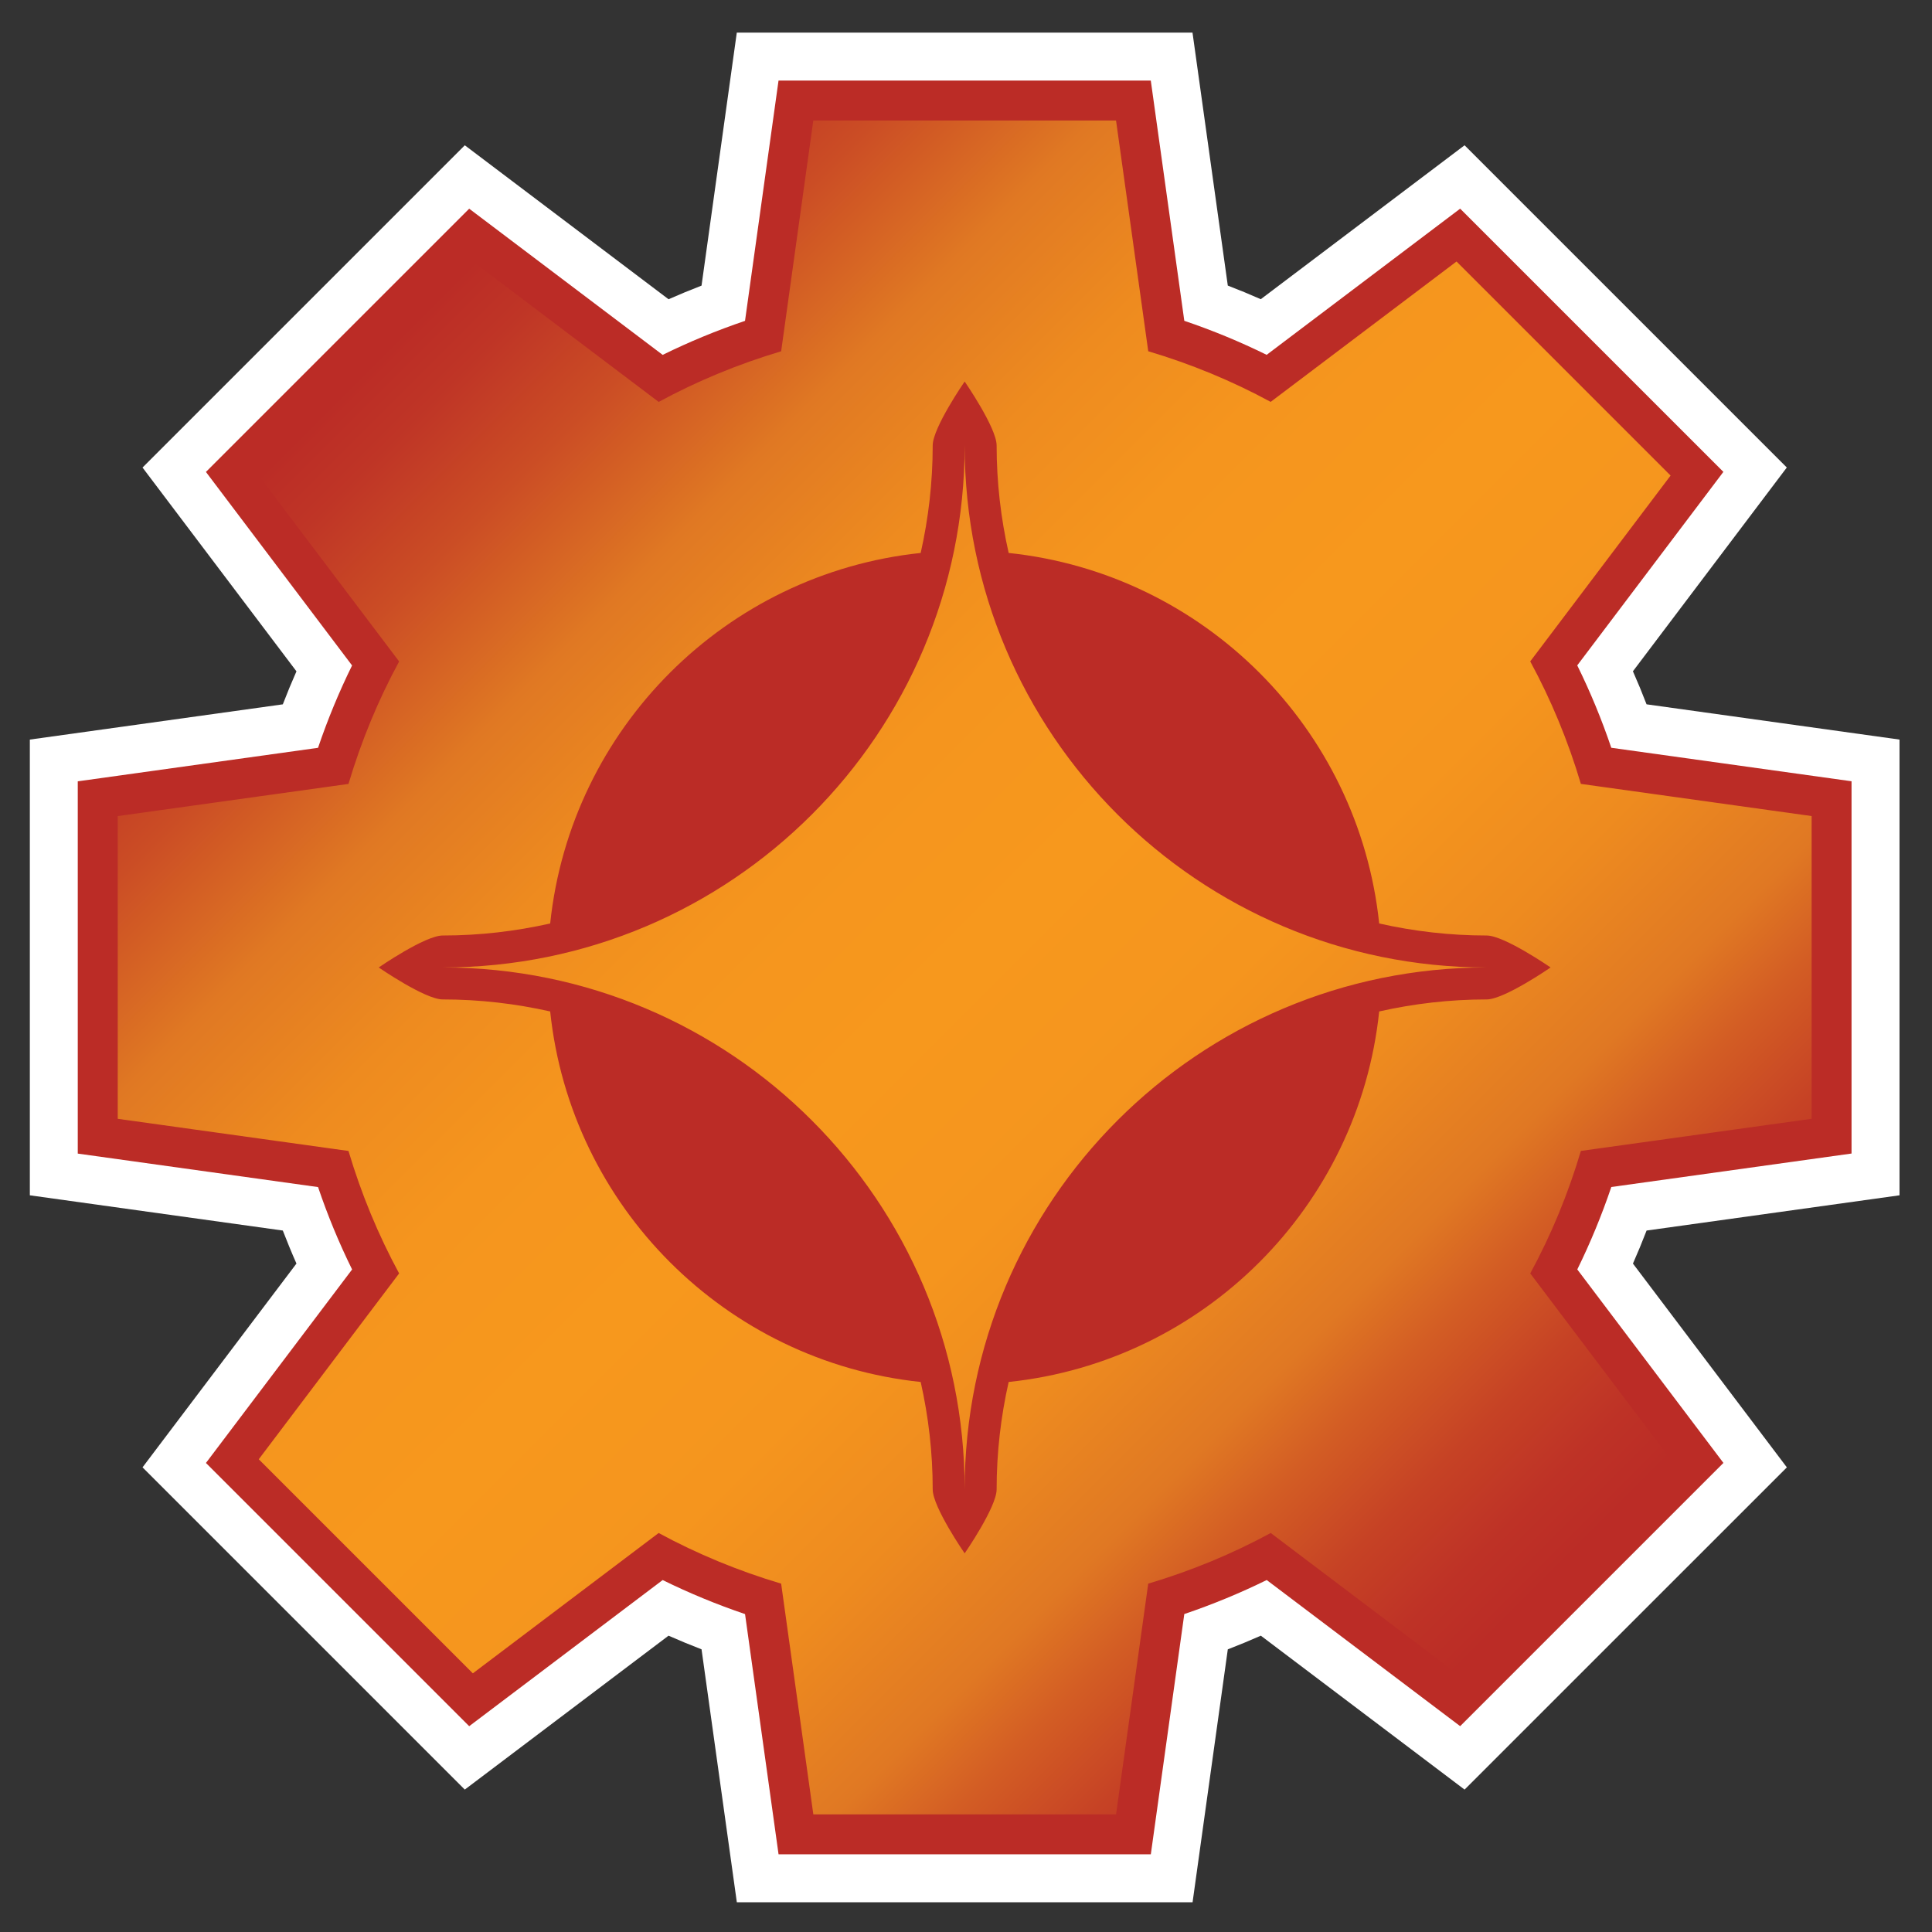
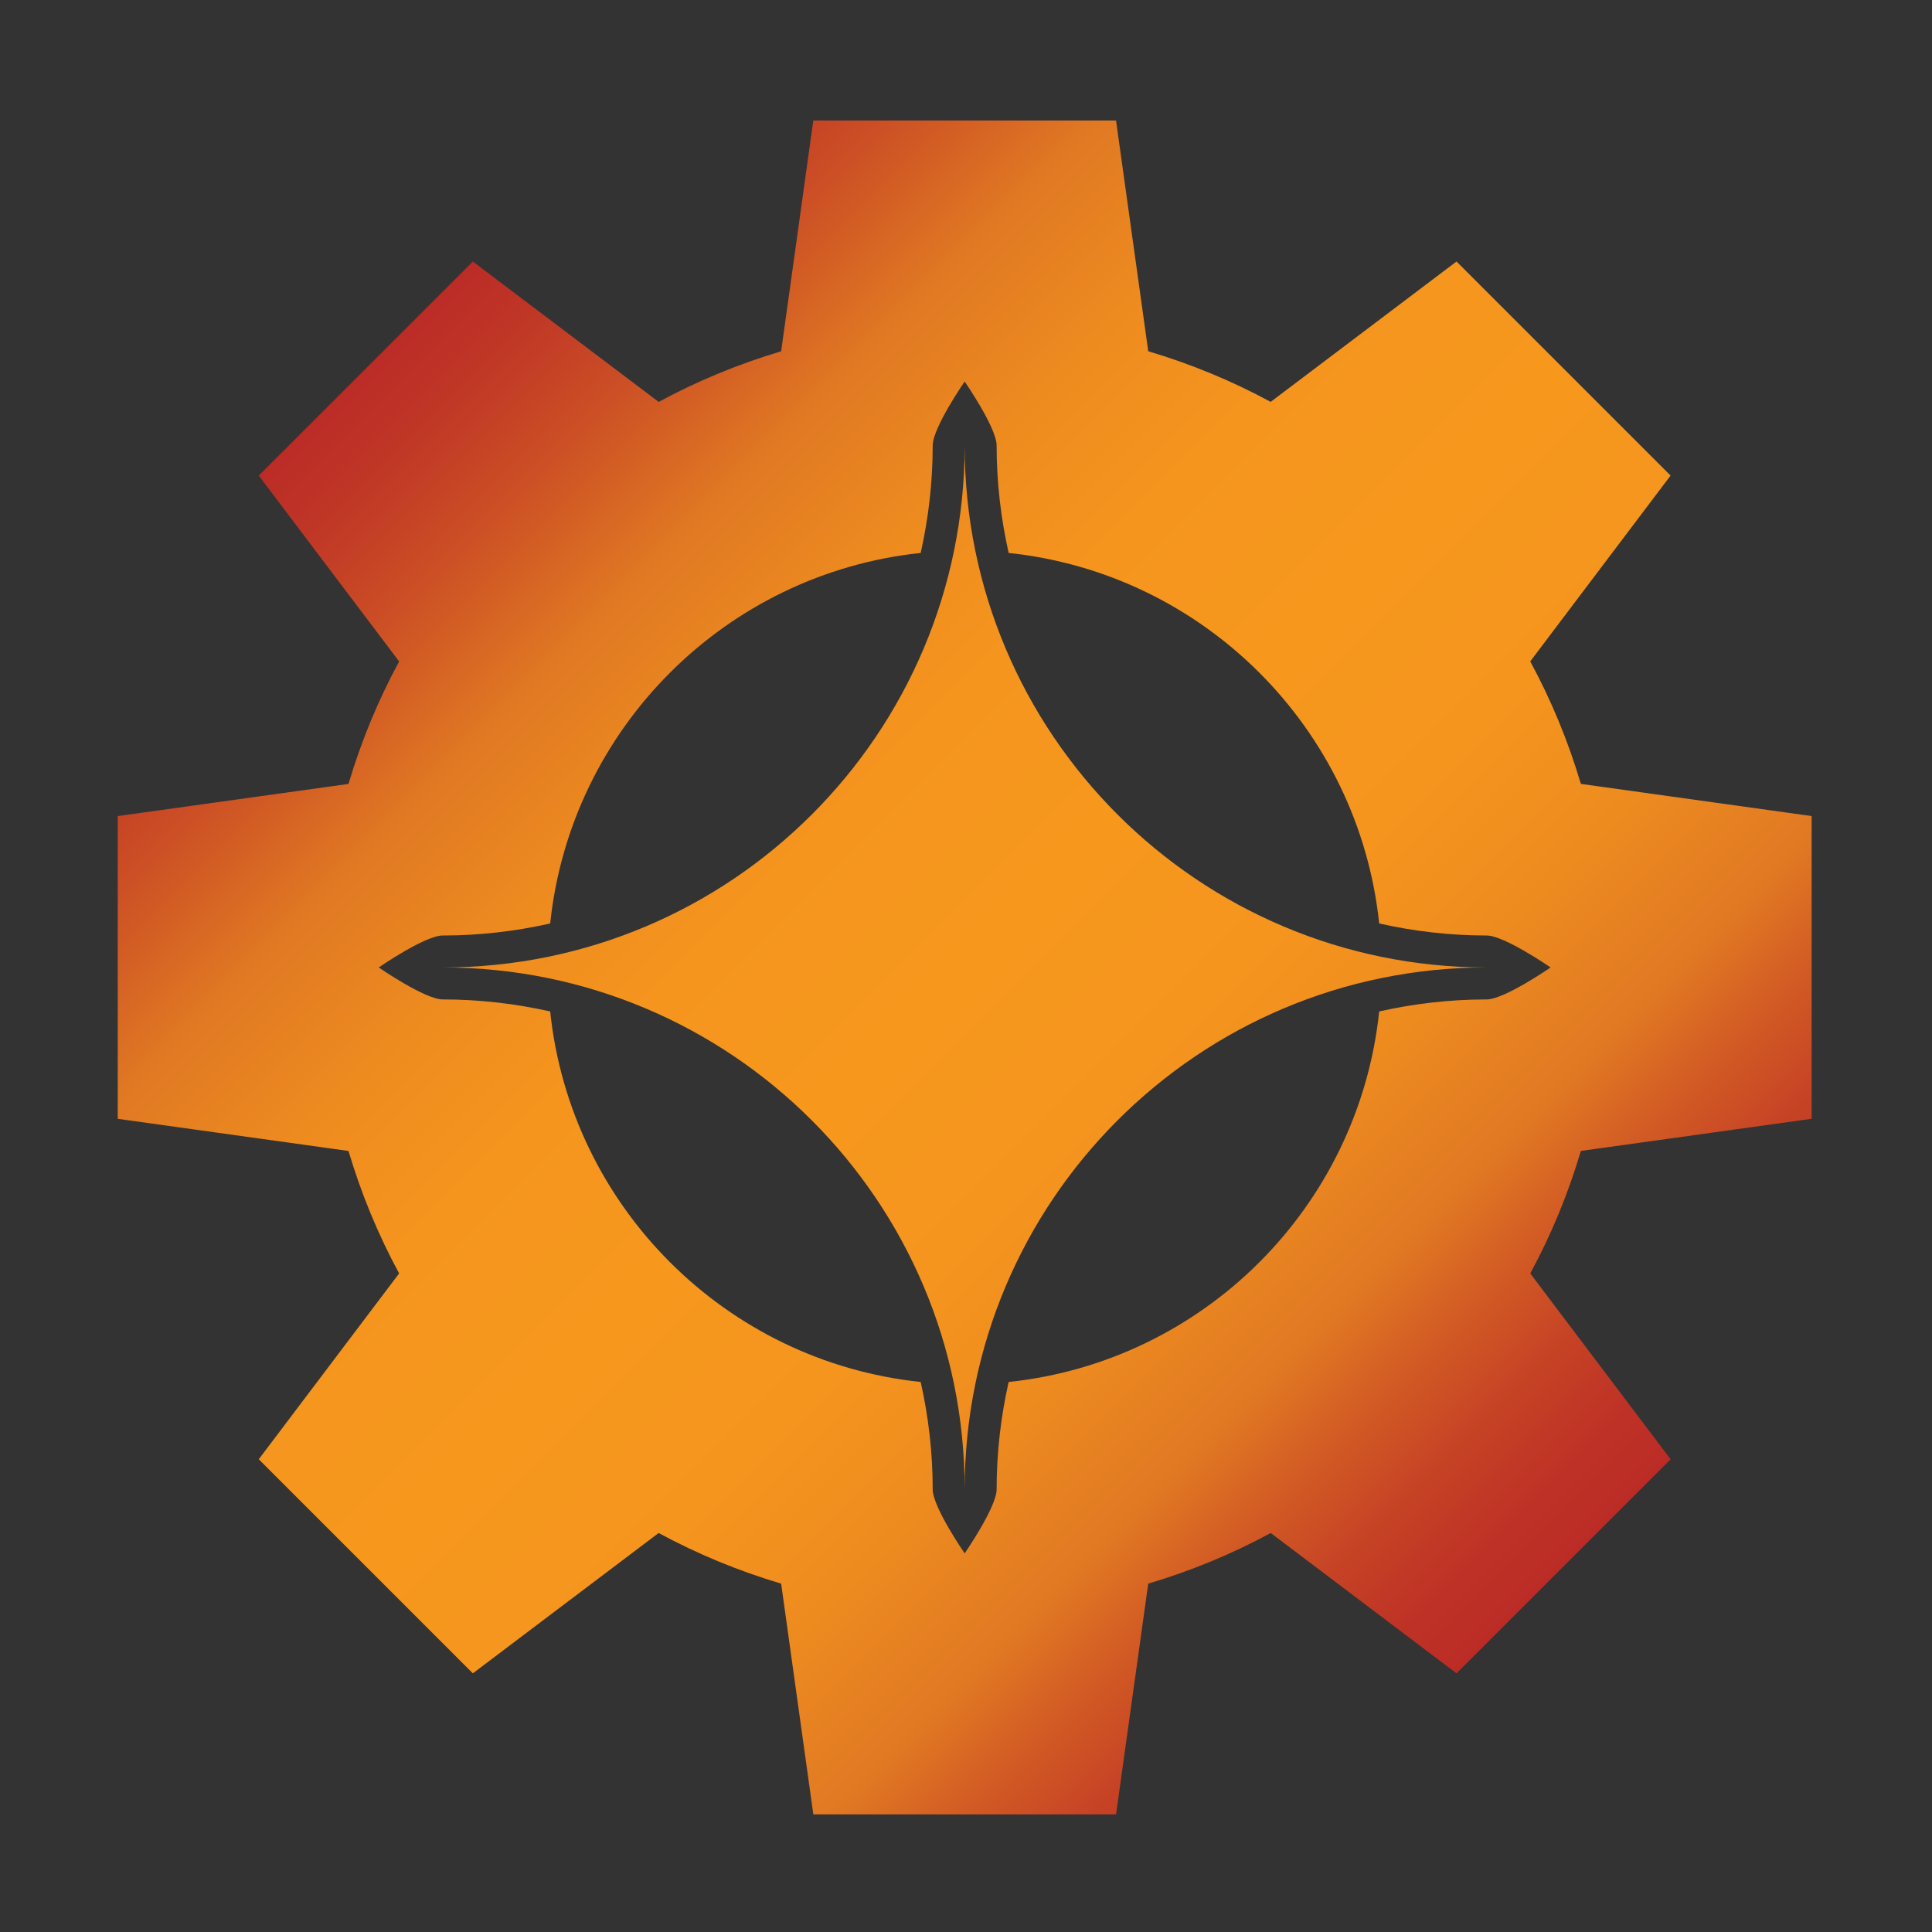
<svg xmlns="http://www.w3.org/2000/svg" version="1.1" id="Layer_1" x="0px" y="0px" width="155px" height="155px" viewBox="0 0 155 155" enable-background="new 0 0 155 155" xml:space="preserve">
  <rect x="0" y="0" width="155" height="155" fill="#333333" stroke="none" />
  <g id="Layer_1_1_">
</g>
  <g id="Layer_3" display="none">
</g>
  <g>
-     <path fill="#FFFFFF" d="M59.115,152.617l-2.832-20.296c-0.894-0.344-1.777-0.709-2.648-1.094l-16.346,12.347l-25.854-25.852   l12.349-16.349c-0.386-0.871-0.75-1.757-1.095-2.649L2.394,95.897V59.335l20.296-2.828c0.344-0.894,0.709-1.776,1.094-2.647   L11.435,37.509l25.856-25.853l16.346,12.352c0.87-0.385,1.754-0.749,2.646-1.093l2.829-20.298h36.56l2.832,20.294   c0.893,0.343,1.776,0.708,2.646,1.093l16.35-12.349l25.852,25.851l-12.346,16.349c0.386,0.871,0.751,1.756,1.094,2.65l20.294,2.829   v36.562l-20.291,2.827c-0.345,0.894-0.709,1.778-1.095,2.651l12.348,16.349L117.5,143.575l-16.346-12.348   c-0.873,0.386-1.758,0.752-2.65,1.095l-2.827,20.295H59.115z" />
-     <path fill="#BB2C26" d="M62.462,148.771l-2.689-19.277c-2.271-0.771-4.483-1.683-6.609-2.73l-15.521,11.724l-21.121-21.118   l11.726-15.524c-1.048-2.126-1.962-4.337-2.731-6.609L6.239,92.55V62.684l19.276-2.688c0.771-2.272,1.684-4.481,2.731-6.607   L16.521,37.862l21.121-21.119l15.522,11.728c2.123-1.045,4.334-1.958,6.607-2.729L62.46,6.463h29.865l2.689,19.275   c2.269,0.769,4.479,1.681,6.606,2.73l15.526-11.727l21.117,21.116l-11.724,15.525c1.048,2.124,1.962,4.337,2.731,6.61l19.275,2.687   v29.866l-19.273,2.686c-0.77,2.271-1.682,4.483-2.729,6.613l11.724,15.523l-21.121,21.119l-15.521-11.724   c-2.125,1.045-4.336,1.959-6.611,2.729l-2.686,19.277H62.462z" />
    <linearGradient id="SVGID_1_" gradientUnits="userSpaceOnUse" x1="29.347" y1="29.568" x2="125.442" y2="125.663">
      <stop offset="0" style="stop-color:#BB2C26" />
      <stop offset="0.041" style="stop-color:#BF3526" />
      <stop offset="0.109" style="stop-color:#CB4D25" />
      <stop offset="0.194" style="stop-color:#DE7523" />
      <stop offset="0.2" style="stop-color:#E07823" />
      <stop offset="0.208" style="stop-color:#E17A23" />
      <stop offset="0.292" style="stop-color:#EE8B1F" />
      <stop offset="0.385" style="stop-color:#F5951E" />
      <stop offset="0.5" style="stop-color:#F7981D" />
      <stop offset="0.615" style="stop-color:#F5951E" />
      <stop offset="0.708" style="stop-color:#EE8B1F" />
      <stop offset="0.792" style="stop-color:#E17A23" />
      <stop offset="0.8" style="stop-color:#E07823" />
      <stop offset="0.848" style="stop-color:#D35D24" />
      <stop offset="0.907" style="stop-color:#C64225" />
      <stop offset="0.96" style="stop-color:#BE3226" />
      <stop offset="1" style="stop-color:#BB2C26" />
    </linearGradient>
    <path fill="url(#SVGID_1_)" d="M145.343,89.758V65.471L126.83,62.89c-1.022-3.439-2.384-6.733-4.063-9.827l11.26-14.91   L116.853,20.98l-14.91,11.262c-3.096-1.679-6.385-3.04-9.822-4.062L89.537,9.668H65.249L62.67,28.182   c-3.438,1.025-6.729,2.383-9.825,4.063L37.936,20.982L20.759,38.156l11.262,14.912c-1.679,3.093-3.039,6.385-4.063,9.824   l-18.512,2.58v24.288l18.512,2.579c1.024,3.44,2.385,6.731,4.063,9.825l-11.262,14.91l17.177,17.174l14.906-11.259   c3.098,1.68,6.391,3.039,9.828,4.063l2.582,18.513h24.287l2.581-18.513c3.438-1.023,6.731-2.383,9.828-4.063l14.904,11.259   l17.177-17.174l-11.26-14.909c1.68-3.095,3.042-6.389,4.061-9.829L145.343,89.758z M119.273,80.182   c-2.963,0-5.848,0.34-8.624,0.964c-1.642,15.652-14.075,28.085-29.727,29.727c-0.625,2.776-0.965,5.66-0.965,8.622   c0,1.416-2.564,5.128-2.564,5.128s-2.564-3.712-2.564-5.128c0-2.962-0.339-5.846-0.964-8.622   c-15.647-1.642-28.083-14.074-29.725-29.726c-2.778-0.625-5.663-0.965-8.627-0.965c-1.416,0-5.128-2.564-5.128-2.564   s3.712-2.564,5.128-2.564c2.964,0,5.849-0.34,8.627-0.965c1.642-15.651,14.077-28.084,29.725-29.726   c0.624-2.777,0.964-5.662,0.964-8.627c0-1.416,2.564-5.128,2.564-5.128s2.564,3.712,2.564,5.128c0,2.965,0.34,5.85,0.966,8.627   c15.65,1.642,28.084,14.074,29.726,29.726c2.776,0.625,5.661,0.965,8.624,0.965c1.417,0,5.128,2.564,5.128,2.564   S120.69,80.182,119.273,80.182z M119.273,77.617c-23.13,0-41.88,18.749-41.88,41.877c0-23.128-18.749-41.877-41.88-41.877   c23.131,0,41.88-18.75,41.88-41.882C77.394,58.867,96.144,77.617,119.273,77.617z" />
  </g>
</svg>